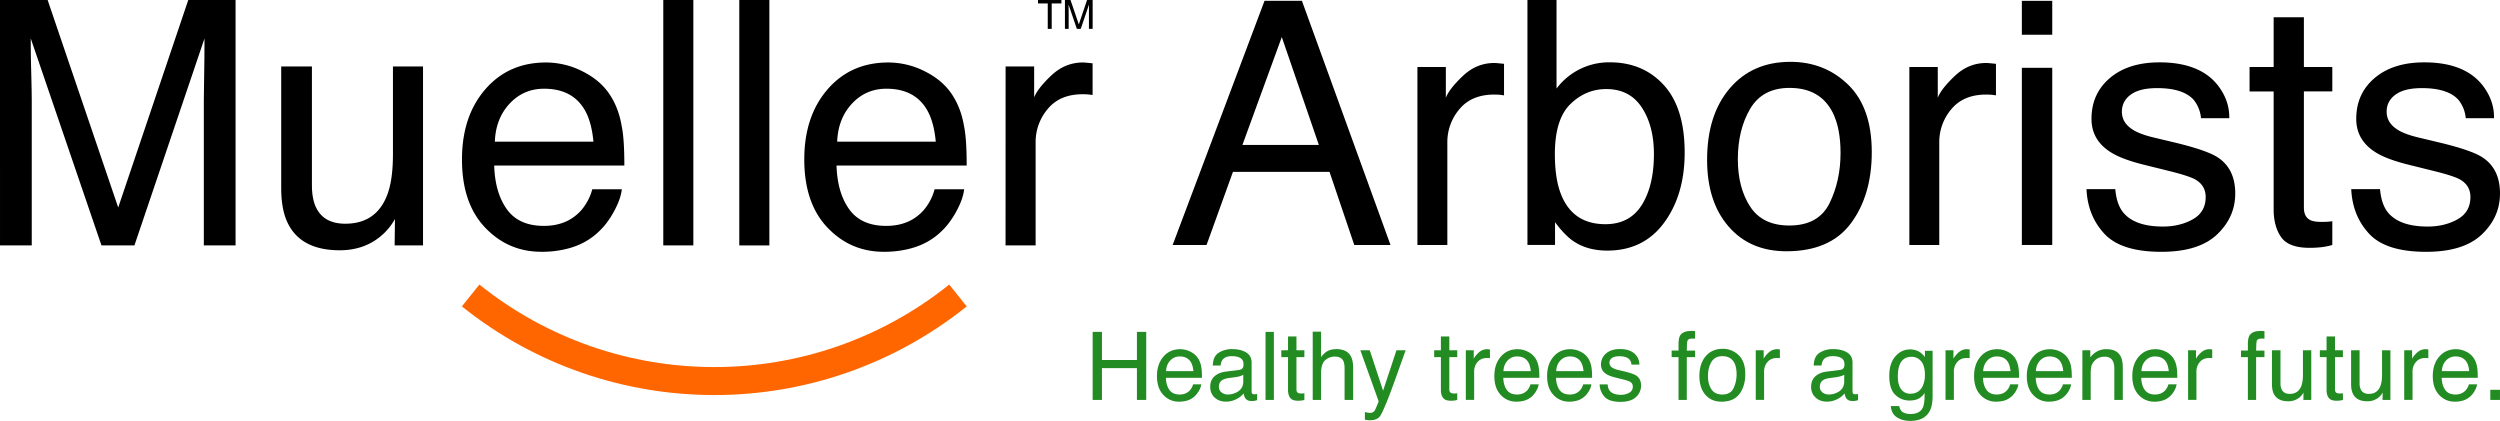
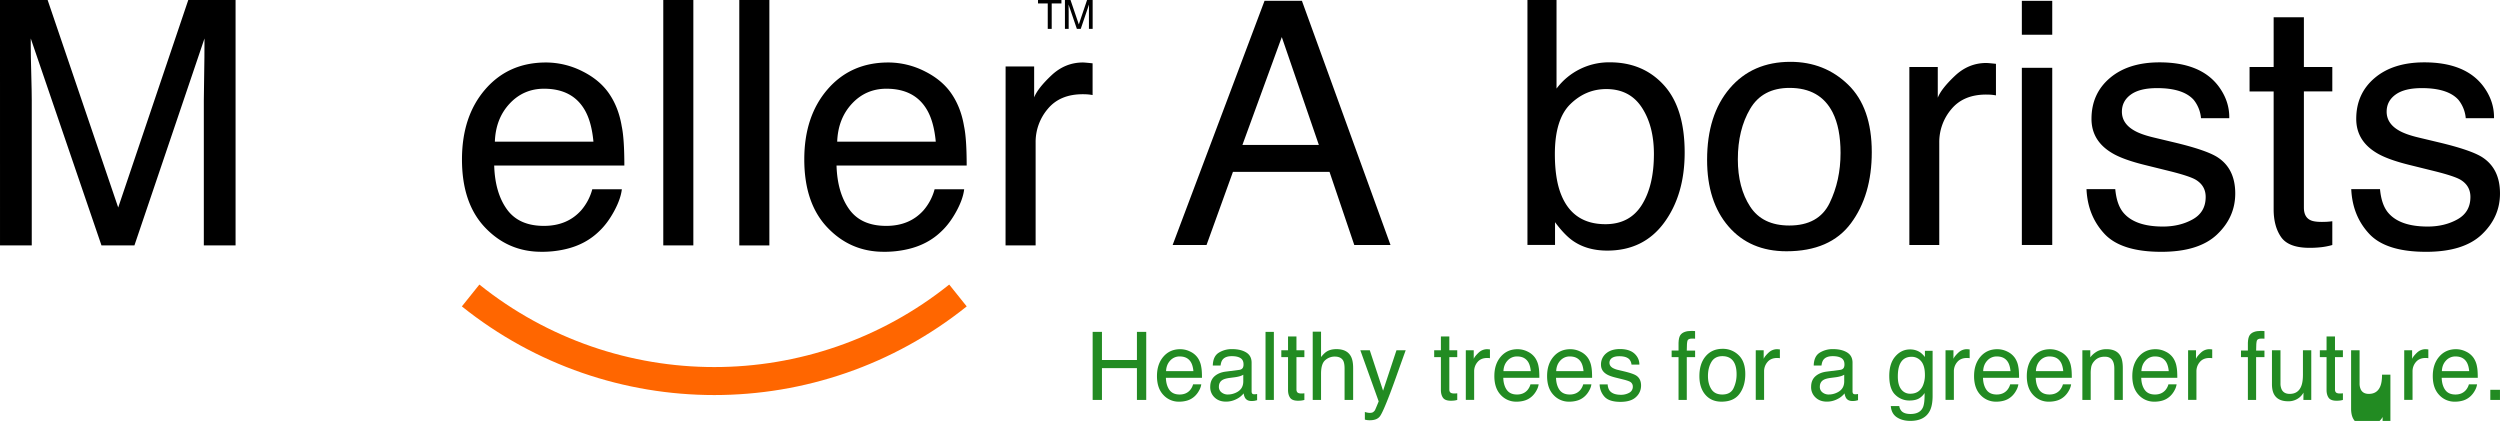
<svg xmlns="http://www.w3.org/2000/svg" id="Layer_1" data-name="Layer 1" viewBox="0 0 4029.19 678.37">
  <defs>
    <style>.cls-1{fill:#f60;}.cls-2{fill:#228b22;}</style>
  </defs>
  <title>Mueller Arborists Logo</title>
  <path d="M3201.45,1934.79h60.27l142.76,393.47h-58.39l-39.91-117.86H3150.56L3108,2328.26h-54.64ZM3289,2167l-59.73-173.83L3165.83,2167Z" transform="translate(-1163.44 -1933.45)" />
-   <path d="M3447.87,2041.39h45.81v49.55q5.63-14.46,27.58-35.22t50.63-20.76c.89,0,2.41.1,4.55.27s5.8.54,11,1.07v50.89a73.86,73.86,0,0,0-7.9-1.07c-2.41-.17-5.05-.26-7.9-.26q-36.43,0-56,23.43a81.8,81.8,0,0,0-19.55,54v165h-48.22Z" transform="translate(-1163.44 -1933.45)" />
  <path d="M3625.19,1933.45h46.87v142.76a105.61,105.61,0,0,1,85.78-42.32q53.77,0,87.25,36.83t33.48,108.61q0,68-33.07,113t-91.69,45q-32.8,0-55.39-15.8-13.46-9.37-28.77-30v36.7h-44.46Zm184.34,330.26q19.48-31.08,19.49-82,0-45.25-19.49-75T3752.16,2077q-33.06,0-57.92,24.37t-24.86,80.35q0,40.46,10.21,65.63,19.08,47.4,71.22,47.41Q3790.05,2294.78,3809.53,2263.71Z" transform="translate(-1163.44 -1933.45)" />
  <path d="M4142.13,2070q38,36.93,38,108.65,0,69.32-33.52,114.54t-104,45.22q-58.78,0-93.36-40T3914.73,2191q0-72.26,36.44-115.07t97.87-42.82Q4104.1,2033.09,4142.13,2070Zm-29.93,190.65q17.61-36.24,17.61-80.66,0-40.12-12.71-65.27-20.13-39.6-69.39-39.6-43.71,0-63.57,33.71t-19.86,81.33q0,45.75,19.86,76.24t63,30.5Q4094.58,2296.92,4112.2,2260.67Z" transform="translate(-1163.44 -1933.45)" />
  <path d="M4240.7,2041.39h45.8v49.55q5.63-14.46,27.59-35.22t50.62-20.76c.89,0,2.41.1,4.56.27s5.8.54,11,1.07v50.89a73.86,73.86,0,0,0-7.9-1.07c-2.42-.17-5.05-.26-7.91-.26q-36.42,0-56,23.43a81.85,81.85,0,0,0-19.55,54v165H4240.7Z" transform="translate(-1163.44 -1933.45)" />
  <path d="M4422,1934.79h49v54.64h-49Zm0,107.94h49v285.53h-49Z" transform="translate(-1163.44 -1933.45)" />
  <path d="M4572.56,2238.26q2.19,24.1,12.3,37,18.59,23.31,64.52,23.31,27.33,0,48.11-11.66t20.78-36q0-18.48-16.61-28.13-10.62-5.88-41.92-13.66l-38.92-9.64q-37.29-9.11-55-20.35-31.59-19.56-31.58-54.11,0-40.71,29.72-65.89t79.94-25.18q65.68,0,94.73,38,18.18,24.11,17.65,52h-45.53a54.68,54.68,0,0,0-11.79-29.57q-17-18.9-58.95-18.91-28,0-42.36,10.41t-14.4,27.49q0,18.68,18.92,29.89,10.91,6.68,32.2,11.76l32.48,7.77q52.94,12.58,70.95,24.37,28.13,18.48,28.13,58.12,0,38.31-29.43,66.16t-89.62,27.86q-64.82,0-91.8-29.06t-28.88-71.92Z" transform="translate(-1163.44 -1933.45)" />
  <path d="M4827.82,1961.31h48.75v80.08h45.8v39.38h-45.8V2268q0,15,10.17,20.09,5.63,3,18.75,3,3.48,0,7.5-.18c2.68-.12,5.8-.42,9.38-.9v38.31a109.24,109.24,0,0,1-17.28,3.48,165.1,165.1,0,0,1-19.42,1.07q-33.75,0-45.8-17.28t-12.05-44.86v-189.9H4789v-39.38h38.84Z" transform="translate(-1163.44 -1933.45)" />
  <path d="M4999.24,2238.26q2.19,24.1,12.3,37,18.59,23.31,64.52,23.31,27.33,0,48.11-11.66t20.78-36q0-18.48-16.61-28.13-10.62-5.88-41.92-13.66l-38.92-9.64q-37.29-9.11-55-20.35-31.58-19.56-31.57-54.11,0-40.71,29.72-65.89t79.94-25.18q65.68,0,94.73,38,18.18,24.11,17.65,52h-45.53a54.68,54.68,0,0,0-11.79-29.57q-17-18.9-58.95-18.91-28,0-42.36,10.41t-14.4,27.49q0,18.68,18.92,29.89,10.91,6.68,32.2,11.76l32.48,7.77q52.94,12.58,70.95,24.37,28.13,18.48,28.12,58.12,0,38.31-29.42,66.16t-89.62,27.86q-64.82,0-91.8-29.06t-28.88-71.92Z" transform="translate(-1163.44 -1933.45)" />
  <path d="M2874.13,1933.45V1939h-15.69v41h-6.37v-41h-15.68v-5.55Z" transform="translate(-1163.44 -1933.45)" />
  <path d="M2879.77,1933.45h9l13.38,39.35,13.29-39.35h9V1980h-6v-27.47c0-1,0-2.52.06-4.72s.07-4.55.07-7.06L2905.26,1980H2899l-13.41-39.25v1.42q0,1.71.09,5.22c.06,2.33.1,4,.1,5.14V1980h-6Z" transform="translate(-1163.44 -1933.45)" />
  <path d="M1163.44,1933.45h76.76l113.74,334.43,112.94-334.43h76.22V2329h-51.16V2095.55q0-12.12.54-40.12t.54-60L1380.08,2329H1327l-114-333.62v12.12q0,14.54.81,44.29t.81,43.76V2329h-51.16Z" transform="translate(-1163.44 -1933.45)" />
-   <path d="M1666.16,2040.62v191.45q0,22.08,6.82,36.08,12.57,25.84,46.94,25.85,49.29,0,67.13-45.24,9.69-24.23,9.7-66.51V2040.62h48.47V2329h-45.77l.53-42.54a97.26,97.26,0,0,1-23,27.73q-27.2,22.62-66,22.62-60.53,0-82.43-41.2-11.9-22.07-11.9-59v-196Z" transform="translate(-1163.44 -1933.45)" />
  <path d="M2102.51,2048.56q28.63,14.42,43.62,37.3,14.46,21.81,19.27,50.89,4.29,19.92,4.29,63.54H1959.93q1.33,44,20.57,70.62t59.58,26.59q37.66,0,60.11-25.15a86,86,0,0,0,17.8-33.82h47.66q-1.89,15.88-12.52,35.41t-23.73,31.91q-21.92,21.54-54.25,29.08a163.68,163.68,0,0,1-39.28,4.31q-53.52,0-90.72-39.18T1908,2190.33q0-69.47,37.47-112.82t97.94-43.35A130.12,130.12,0,0,1,2102.51,2048.56Zm17.36,113.23q-2.94-31.5-13.62-50.35-19.76-35-66-35-33.1,0-55.53,24.1T1961,2161.79Z" transform="translate(-1163.44 -1933.45)" />
  <path d="M2232.43,1933.45h48.46V2329h-48.46Z" transform="translate(-1163.44 -1933.45)" />
  <path d="M2354.94,1933.45h48.47V2329h-48.47Z" transform="translate(-1163.44 -1933.45)" />
  <path d="M2654.24,2048.56q28.64,14.42,43.62,37.3,14.44,21.81,19.27,50.89,4.29,19.92,4.28,63.54H2511.66q1.34,44,20.57,70.62t59.58,26.59q37.67,0,60.11-25.15a85.82,85.82,0,0,0,17.79-33.82h47.66q-1.87,15.88-12.52,35.41t-23.72,31.91q-21.93,21.54-54.25,29.08a163.79,163.79,0,0,1-39.28,4.31q-53.52,0-90.72-39.18t-37.19-109.73q0-69.47,37.46-112.82t97.95-43.35A130.15,130.15,0,0,1,2654.24,2048.56Zm17.36,113.23q-2.94-31.5-13.62-50.35-19.76-35-65.95-35-33.11,0-55.53,24.1t-23.77,61.26Z" transform="translate(-1163.44 -1933.45)" />
  <path d="M2784.15,2040.62h46v49.81q5.65-14.54,27.73-35.41t50.89-20.86c.9,0,2.43.09,4.58.27s5.84.53,11,1.07v51.16a72,72,0,0,0-7.94-1.07c-2.43-.18-5.07-.27-7.95-.27q-36.62,0-56.27,23.56a82.22,82.22,0,0,0-19.66,54.26V2329h-48.47Z" transform="translate(-1163.44 -1933.45)" />
  <path class="cls-1" d="M2721.47,2427.28c-237.77,190.49-575.88,190.49-813.65,0q14.1-17.61,28.21-35.21c221.28,177.28,536,177.28,757.23,0Z" transform="translate(-1163.44 -1933.45)" />
  <path class="cls-2" d="M2924.44,2468.33h15v45.32h56.35v-45.32h15V2578h-15v-51.29h-56.35V2578h-15Z" transform="translate(-1163.44 -1933.45)" />
  <path class="cls-2" d="M3082,2500.25a30.14,30.14,0,0,1,12.09,10.34,35.64,35.64,0,0,1,5.35,14.11q1.19,5.52,1.19,17.62h-58.15q.38,12.19,5.71,19.58t16.51,7.37q10.44,0,16.66-7a23.94,23.94,0,0,0,4.94-9.37h13.21a28,28,0,0,1-3.47,9.82,35.55,35.55,0,0,1-6.59,8.84,31,31,0,0,1-15,8.07,45.68,45.68,0,0,1-10.89,1.19,33.34,33.34,0,0,1-25.14-10.86q-10.32-10.86-10.31-30.43,0-19.26,10.39-31.28t27.14-12A35.91,35.91,0,0,1,3082,2500.25Zm4.82,31.39c-.54-5.82-1.81-10.48-3.78-14q-5.47-9.7-18.28-9.71a20.15,20.15,0,0,0-15.39,6.69q-6.21,6.68-6.59,17Z" transform="translate(-1163.44 -1933.45)" />
  <path class="cls-2" d="M3160.51,2529.61c3.09-.4,5.15-1.68,6.2-3.87a12,12,0,0,0,.89-5.17q0-6.9-4.87-10t-14-3.11q-10.52,0-14.9,5.7-2.46,3.15-3.2,9.38h-12.54q.38-14.82,9.58-20.62a39.21,39.21,0,0,1,21.36-5.81q14.08,0,22.88,5.38t8.72,16.72v46.07a5.89,5.89,0,0,0,.86,3.36c.57.84,1.78,1.26,3.62,1.26a19,19,0,0,0,2-.11c.74-.07,1.54-.18,2.39-.33v9.93a39.08,39.08,0,0,1-4.78,1.12,35,35,0,0,1-4.48.22q-6.95,0-10.07-4.93a18.92,18.92,0,0,1-2.32-7.39,34,34,0,0,1-11.79,9.33,36.45,36.45,0,0,1-16.94,4q-11.13,0-18.18-6.75a22.41,22.41,0,0,1-7-16.88q0-11.11,6.94-17.23t18.21-7.53Zm-28.28,36.3a15.74,15.74,0,0,0,10.07,3.36A30.71,30.71,0,0,0,3156,2566q11.2-5.44,11.2-17.82v-10.81a22.58,22.58,0,0,1-6.33,2.63,53.34,53.34,0,0,1-7.6,1.49l-8.12,1.05c-4.86.64-8.53,1.66-11,3q-6.22,3.51-6.23,11.18A11,11,0,0,0,3132.23,2565.91Z" transform="translate(-1163.44 -1933.45)" />
  <path class="cls-2" d="M3203.06,2468.33h13.43V2578h-13.43Z" transform="translate(-1163.44 -1933.45)" />
  <path class="cls-2" d="M3239.33,2475.72h13.58V2498h12.76v11h-12.76v52.19c0,2.78,1,4.65,2.84,5.59a11.94,11.94,0,0,0,5.22.83c.65,0,1.35,0,2.09-.05s1.62-.12,2.61-.25V2578a29.69,29.69,0,0,1-4.81,1,45.57,45.57,0,0,1-5.41.3q-9.4,0-12.76-4.81t-3.36-12.51V2509h-10.82v-11h10.82Z" transform="translate(-1163.44 -1933.45)" />
  <path class="cls-2" d="M3279.11,2468h13.43v40.91q4.78-6,8.59-8.51,6.48-4.26,16.19-4.26,17.4,0,23.59,12.17,3.36,6.64,3.36,18.44V2578h-13.81v-50.39q0-8.81-2.24-12.92-3.66-6.57-13.73-6.57a22.9,22.9,0,0,0-15.16,5.75q-6.78,5.74-6.79,21.73V2578h-13.43Z" transform="translate(-1163.44 -1933.45)" />
  <path class="cls-2" d="M3414.09,2498h14.85q-2.83,7.7-12.61,35.11-7.32,20.63-12.24,33.61-11.64,30.6-16.41,37.31t-16.4,6.71a25.39,25.39,0,0,1-8.13-1.05v-12.24a45.26,45.26,0,0,0,5.06,1.19,19.91,19.91,0,0,0,2.76.23q3.72,0,5.48-1.23a11.42,11.42,0,0,0,2.94-3c.25-.4,1.14-2.43,2.68-6.11s2.66-6.41,3.36-8.19L3355.87,2498h15.23l21.42,65.14Z" transform="translate(-1163.44 -1933.45)" />
  <path class="cls-2" d="M3485.7,2475.72h13.58V2498h12.77v11h-12.77v52.19c0,2.78.95,4.65,2.84,5.59a12,12,0,0,0,5.22.83c.65,0,1.35,0,2.09-.05s1.62-.12,2.62-.25V2578a30,30,0,0,1-4.82,1,45.45,45.45,0,0,1-5.41.3q-9.41,0-12.76-4.81T3485.7,2562V2509h-10.82v-11h10.82Z" transform="translate(-1163.44 -1933.45)" />
  <path class="cls-2" d="M3525.85,2498h12.77v13.82q1.56-4,7.68-9.82a19.94,19.94,0,0,1,14.11-5.79c.25,0,.67,0,1.27.08l3.06.3v14.18a20.13,20.13,0,0,0-2.2-.3c-.67-.05-1.41-.07-2.2-.07q-10.15,0-15.6,6.53a22.76,22.76,0,0,0-5.45,15v46h-13.44Z" transform="translate(-1163.44 -1933.45)" />
  <path class="cls-2" d="M3625.75,2500.25a30.14,30.14,0,0,1,12.09,10.34,35.64,35.64,0,0,1,5.35,14.11q1.18,5.52,1.18,17.62h-58.14q.38,12.19,5.71,19.58t16.51,7.37q10.44,0,16.66-7a23.79,23.79,0,0,0,4.93-9.37h13.22a27.88,27.88,0,0,1-3.48,9.82,35.28,35.28,0,0,1-6.58,8.84,31,31,0,0,1-15,8.07,45.68,45.68,0,0,1-10.89,1.19,33.34,33.34,0,0,1-25.14-10.86q-10.32-10.86-10.31-30.43,0-19.26,10.39-31.28t27.14-12A35.91,35.91,0,0,1,3625.75,2500.25Zm4.82,31.39c-.54-5.82-1.81-10.48-3.78-14q-5.48-9.7-18.28-9.71a20.15,20.15,0,0,0-15.39,6.69q-6.21,6.68-6.59,17Z" transform="translate(-1163.44 -1933.45)" />
  <path class="cls-2" d="M3710.76,2500.25a30.14,30.14,0,0,1,12.09,10.34,35.64,35.64,0,0,1,5.35,14.11q1.18,5.52,1.18,17.62h-58.14q.38,12.19,5.71,19.58t16.51,7.37q10.44,0,16.66-7a23.79,23.79,0,0,0,4.93-9.37h13.21a27.64,27.64,0,0,1-3.47,9.82,35.28,35.28,0,0,1-6.58,8.84,31.08,31.08,0,0,1-15,8.07,45.68,45.68,0,0,1-10.89,1.19,33.34,33.34,0,0,1-25.14-10.86q-10.32-10.86-10.31-30.43,0-19.26,10.39-31.28t27.14-12A35.91,35.91,0,0,1,3710.76,2500.25Zm4.82,31.39c-.54-5.82-1.81-10.48-3.78-14q-5.48-9.7-18.28-9.71a20.15,20.15,0,0,0-15.39,6.69q-6.21,6.68-6.59,17Z" transform="translate(-1163.44 -1933.45)" />
  <path class="cls-2" d="M3754.39,2552.92c.4,4.48,1.55,7.91,3.42,10.3q5.19,6.5,18,6.5a27,27,0,0,0,13.4-3.25,10.75,10.75,0,0,0,5.79-10,8.55,8.55,0,0,0-4.63-7.84q-3-1.65-11.68-3.81l-10.85-2.69q-10.38-2.53-15.31-5.67-8.8-5.46-8.81-15.08A22.93,22.93,0,0,1,3752,2503q8.28-7,22.27-7,18.3,0,26.4,10.6a22.88,22.88,0,0,1,4.92,14.49H3792.9a15.27,15.27,0,0,0-3.28-8.24q-4.74-5.27-16.43-5.27-7.8,0-11.81,2.89a9.05,9.05,0,0,0-4,7.67q0,5.2,5.28,8.33a32,32,0,0,0,9,3.28l9.05,2.16q14.74,3.51,19.77,6.8,7.83,5.15,7.83,16.2a24.57,24.57,0,0,1-8.19,18.44q-8.2,7.77-25,7.76-18.06,0-25.58-8.1a30.42,30.42,0,0,1-8-20Z" transform="translate(-1163.44 -1933.45)" />
  <path class="cls-2" d="M3871.56,2473.63q4.71-6.87,18.14-6.87c.85,0,1.72,0,2.61.08s1.92.12,3.06.22v12.24c-1.4-.1-2.42-.16-3-.18s-1.23,0-1.78,0c-4.12,0-6.59,1.06-7.39,3.17s-1.21,7.51-1.21,16.17h13.43V2509h-13.43v69h-13.29v-69h-11.12v-10.6h11.12v-12.55Q3869,2477.52,3871.56,2473.63Z" transform="translate(-1163.44 -1933.45)" />
  <path class="cls-2" d="M3965.68,2506q10.61,10.29,10.6,30.28,0,19.32-9.34,31.93t-29,12.6q-16.39,0-26-11.15t-9.64-30q0-20.14,10.16-32.08t27.27-11.93A35.8,35.8,0,0,1,3965.68,2506Zm-8.34,53.13a50.75,50.75,0,0,0,4.91-22.48q0-11.17-3.55-18.19-5.61-11-19.33-11-12.18,0-17.71,9.4t-5.54,22.67q0,12.75,5.54,21.25t17.56,8.5Q3952.44,2569.27,3957.34,2559.16Z" transform="translate(-1163.44 -1933.45)" />
  <path class="cls-2" d="M3993.15,2498h12.76v13.82q1.56-4,7.69-9.82a19.91,19.91,0,0,1,14.1-5.79c.25,0,.67,0,1.27.08l3.06.3v14.18a19.81,19.81,0,0,0-2.2-.3c-.67-.05-1.41-.07-2.2-.07q-10.15,0-15.6,6.53a22.81,22.81,0,0,0-5.45,15v46h-13.43Z" transform="translate(-1163.44 -1933.45)" />
  <path class="cls-2" d="M4129,2529.61c3.09-.4,5.15-1.68,6.2-3.87a12,12,0,0,0,.89-5.17q0-6.9-4.87-10t-14-3.11q-10.51,0-14.9,5.7-2.46,3.15-3.2,9.38h-12.54q.38-14.82,9.58-20.62a39.21,39.21,0,0,1,21.36-5.81q14.09,0,22.88,5.38t8.72,16.72v46.07a5.89,5.89,0,0,0,.86,3.36c.57.84,1.78,1.26,3.62,1.26a19,19,0,0,0,2-.11c.74-.07,1.54-.18,2.39-.33v9.93a39.08,39.08,0,0,1-4.78,1.12,35,35,0,0,1-4.48.22q-6.94,0-10.07-4.93a18.92,18.92,0,0,1-2.32-7.39,34.08,34.08,0,0,1-11.79,9.33,36.45,36.45,0,0,1-16.94,4q-11.13,0-18.18-6.75a22.41,22.41,0,0,1-7.05-16.88q0-11.11,6.94-17.23t18.21-7.53Zm-28.28,36.3a15.74,15.74,0,0,0,10.07,3.36,30.71,30.71,0,0,0,13.73-3.28q11.2-5.44,11.2-17.82v-10.81a22.58,22.58,0,0,1-6.33,2.63,53.34,53.34,0,0,1-7.6,1.49l-8.12,1.05c-4.86.64-8.53,1.66-11,3q-6.22,3.51-6.23,11.18A11,11,0,0,0,4100.7,2565.91Z" transform="translate(-1163.44 -1933.45)" />
  <path class="cls-2" d="M4258.06,2501.25a37.17,37.17,0,0,1,7.73,7.62v-10.08h12.39v72.72q0,15.22-4.47,24-8.32,16.27-31.46,16.27-12.87,0-21.65-5.78t-9.82-18.11h13.66a15.2,15.2,0,0,0,3.86,8.29q4.53,4.49,14.25,4.48,15.38,0,20.12-10.9,2.82-6.42,2.6-22.92a26.33,26.33,0,0,1-9.67,9.11q-5.64,3-14.94,3a31.83,31.83,0,0,1-22.64-9.22q-9.7-9.21-9.7-30.49,0-20.09,9.78-31.36t23.6-11.27A29,29,0,0,1,4258.06,2501.25Zm1.64,14.41a19.48,19.48,0,0,0-15.52-7.16q-14.11,0-19.3,13.29-2.76,7.08-2.75,18.59,0,13.5,5.46,20.56a17.55,17.55,0,0,0,14.66,7.06q14.4,0,20.27-13.07a42.25,42.25,0,0,0,3.27-17.24Q4265.79,2522.83,4259.7,2515.66Z" transform="translate(-1163.44 -1933.45)" />
  <path class="cls-2" d="M4299,2498h12.76v13.82q1.58-4,7.69-9.82a19.92,19.92,0,0,1,14.11-5.79c.25,0,.67,0,1.27.08l3.06.3v14.18a20.13,20.13,0,0,0-2.2-.3c-.68-.05-1.41-.07-2.21-.07q-10.14,0-15.6,6.53a22.8,22.8,0,0,0-5.44,15v46H4299Z" transform="translate(-1163.44 -1933.45)" />
  <path class="cls-2" d="M4398.9,2500.25a30.28,30.28,0,0,1,12.09,10.34,35.64,35.64,0,0,1,5.35,14.11q1.18,5.52,1.18,17.62h-58.14q.38,12.19,5.71,19.58t16.51,7.37q10.44,0,16.66-7a23.79,23.79,0,0,0,4.93-9.37h13.21a27.64,27.64,0,0,1-3.47,9.82,35.28,35.28,0,0,1-6.58,8.84,31.08,31.08,0,0,1-15,8.07,45.68,45.68,0,0,1-10.89,1.19,33.34,33.34,0,0,1-25.14-10.86q-10.32-10.86-10.31-30.43,0-19.26,10.38-31.28t27.15-12A35.91,35.91,0,0,1,4398.9,2500.25Zm4.82,31.39q-.82-8.73-3.78-14-5.47-9.7-18.28-9.71a20.15,20.15,0,0,0-15.39,6.69q-6.21,6.68-6.59,17Z" transform="translate(-1163.44 -1933.45)" />
  <path class="cls-2" d="M4483.91,2500.25a30.28,30.28,0,0,1,12.09,10.34,35.64,35.64,0,0,1,5.35,14.11q1.18,5.52,1.18,17.62h-58.14q.38,12.19,5.71,19.58t16.51,7.37q10.44,0,16.66-7a23.79,23.79,0,0,0,4.93-9.37h13.21a27.64,27.64,0,0,1-3.47,9.82,35.28,35.28,0,0,1-6.58,8.84,31.08,31.08,0,0,1-15,8.07,45.68,45.68,0,0,1-10.89,1.19A33.34,33.34,0,0,1,4440.3,2570q-10.32-10.86-10.31-30.43,0-19.26,10.38-31.28t27.15-12A35.94,35.94,0,0,1,4483.91,2500.25Zm4.82,31.39q-.82-8.73-3.78-14-5.47-9.7-18.28-9.71a20.15,20.15,0,0,0-15.39,6.69q-6.22,6.68-6.59,17Z" transform="translate(-1163.44 -1933.45)" />
  <path class="cls-2" d="M4519.55,2498h12.76v11.35a35.77,35.77,0,0,1,12-10.08,32,32,0,0,1,14.11-3.06q17,0,23,11.87,3.28,6.49,3.29,18.59V2578h-13.66v-50.39q0-7.32-2.17-11.8-3.57-7.45-13-7.46a26.34,26.34,0,0,0-7.84,1,20.09,20.09,0,0,0-9.7,6.57,19.77,19.77,0,0,0-4.37,8.17,55.11,55.11,0,0,0-1,12.06V2578h-13.43Z" transform="translate(-1163.44 -1933.45)" />
  <path class="cls-2" d="M4653.93,2500.25a30.14,30.14,0,0,1,12.09,10.34,35.64,35.64,0,0,1,5.35,14.11q1.17,5.52,1.18,17.62h-58.14q.38,12.19,5.71,19.58t16.51,7.37q10.44,0,16.67-7a23.9,23.9,0,0,0,4.92-9.37h13.21a27.84,27.84,0,0,1-3.47,9.82,35,35,0,0,1-6.58,8.84,31,31,0,0,1-15,8.07,45.77,45.77,0,0,1-10.9,1.19,33.36,33.36,0,0,1-25.14-10.86q-10.32-10.86-10.31-30.43,0-19.26,10.38-31.28t27.16-12A35.93,35.93,0,0,1,4653.93,2500.25Zm4.82,31.39c-.54-5.82-1.81-10.48-3.77-14q-5.49-9.7-18.29-9.71a20.17,20.17,0,0,0-15.39,6.69q-6.21,6.68-6.59,17Z" transform="translate(-1163.44 -1933.45)" />
  <path class="cls-2" d="M4689.94,2498h12.77v13.82q1.56-4,7.68-9.82a19.92,19.92,0,0,1,14.11-5.79c.25,0,.67,0,1.27.08l3.06.3v14.18a20.13,20.13,0,0,0-2.2-.3c-.68-.05-1.41-.07-2.21-.07q-10.14,0-15.59,6.53a22.76,22.76,0,0,0-5.45,15v46h-13.44Z" transform="translate(-1163.44 -1933.45)" />
  <path class="cls-2" d="M4789.21,2473.63q4.7-6.87,18.13-6.87c.85,0,1.72,0,2.62.08s1.91.12,3.06.22v12.24c-1.41-.1-2.43-.16-3.05-.18s-1.23,0-1.78,0c-4.13,0-6.59,1.06-7.4,3.17s-1.21,7.51-1.21,16.17H4813V2509h-13.44v69H4786.3v-69h-11.12v-10.6h11.12v-12.55Q4786.6,2477.52,4789.21,2473.63Z" transform="translate(-1163.44 -1933.45)" />
  <path class="cls-2" d="M4838.84,2498v53.09a22.89,22.89,0,0,0,1.89,10q3.5,7.17,13,7.17,13.67,0,18.61-12.55,2.68-6.7,2.69-18.44V2498h13.43v80h-12.68l.14-11.79a27,27,0,0,1-6.36,7.69,27.73,27.73,0,0,1-18.32,6.27q-16.77,0-22.85-11.42-3.28-6.14-3.29-16.35V2498Z" transform="translate(-1163.44 -1933.45)" />
  <path class="cls-2" d="M4913.1,2475.72h13.59V2498h12.76v11h-12.76v52.19c0,2.78.94,4.65,2.83,5.59a12,12,0,0,0,5.23.83c.64,0,1.34,0,2.09-.05s1.61-.12,2.61-.25V2578a29.91,29.91,0,0,1-4.81,1,45.75,45.75,0,0,1-5.42.3q-9.41,0-12.76-4.81T4913.1,2562V2509h-10.82v-11h10.82Z" transform="translate(-1163.44 -1933.45)" />
-   <path class="cls-2" d="M4966.33,2498v53.09a22.75,22.75,0,0,0,1.89,10c2.31,4.78,6.67,7.17,13,7.17q13.67,0,18.61-12.55,2.68-6.7,2.69-18.44V2498H5016v80h-12.69l.15-11.79a27.19,27.19,0,0,1-6.36,7.69,27.8,27.8,0,0,1-18.32,6.27q-16.78,0-22.86-11.42-3.29-6.14-3.28-16.35V2498Z" transform="translate(-1163.44 -1933.45)" />
+   <path class="cls-2" d="M4966.33,2498v53.09a22.75,22.75,0,0,0,1.89,10c2.31,4.78,6.67,7.17,13,7.17q13.67,0,18.61-12.55,2.68-6.7,2.69-18.44H5016v80h-12.69l.15-11.79a27.19,27.19,0,0,1-6.36,7.69,27.8,27.8,0,0,1-18.32,6.27q-16.78,0-22.86-11.42-3.29-6.14-3.28-16.35V2498Z" transform="translate(-1163.44 -1933.45)" />
  <path class="cls-2" d="M5038.28,2498H5051v13.82q1.57-4,7.69-9.82a19.92,19.92,0,0,1,14.11-5.79c.24,0,.67,0,1.26.08l3.06.3v14.18a19.81,19.81,0,0,0-2.2-.3c-.67-.05-1.4-.07-2.2-.07q-10.16,0-15.6,6.53a22.81,22.81,0,0,0-5.45,15v46h-13.43Z" transform="translate(-1163.44 -1933.45)" />
  <path class="cls-2" d="M5138.18,2500.25a30.14,30.14,0,0,1,12.09,10.34,35.94,35.94,0,0,1,5.35,14.11q1.17,5.52,1.18,17.62h-58.14q.38,12.19,5.7,19.58t16.52,7.37q10.44,0,16.65-7a23.68,23.68,0,0,0,4.94-9.37h13.21a27.84,27.84,0,0,1-3.47,9.82,35.28,35.28,0,0,1-6.58,8.84,31,31,0,0,1-15,8.07,45.59,45.59,0,0,1-10.88,1.19,33.32,33.32,0,0,1-25.14-10.86q-10.32-10.86-10.32-30.43,0-19.26,10.39-31.28t27.14-12A36,36,0,0,1,5138.18,2500.25Zm4.81,31.39q-.81-8.73-3.77-14-5.48-9.7-18.28-9.71a20.15,20.15,0,0,0-15.39,6.69q-6.23,6.68-6.59,17Z" transform="translate(-1163.44 -1933.45)" />
  <path class="cls-2" d="M5177,2561.73h15.59V2578H5177Z" transform="translate(-1163.44 -1933.45)" />
</svg>